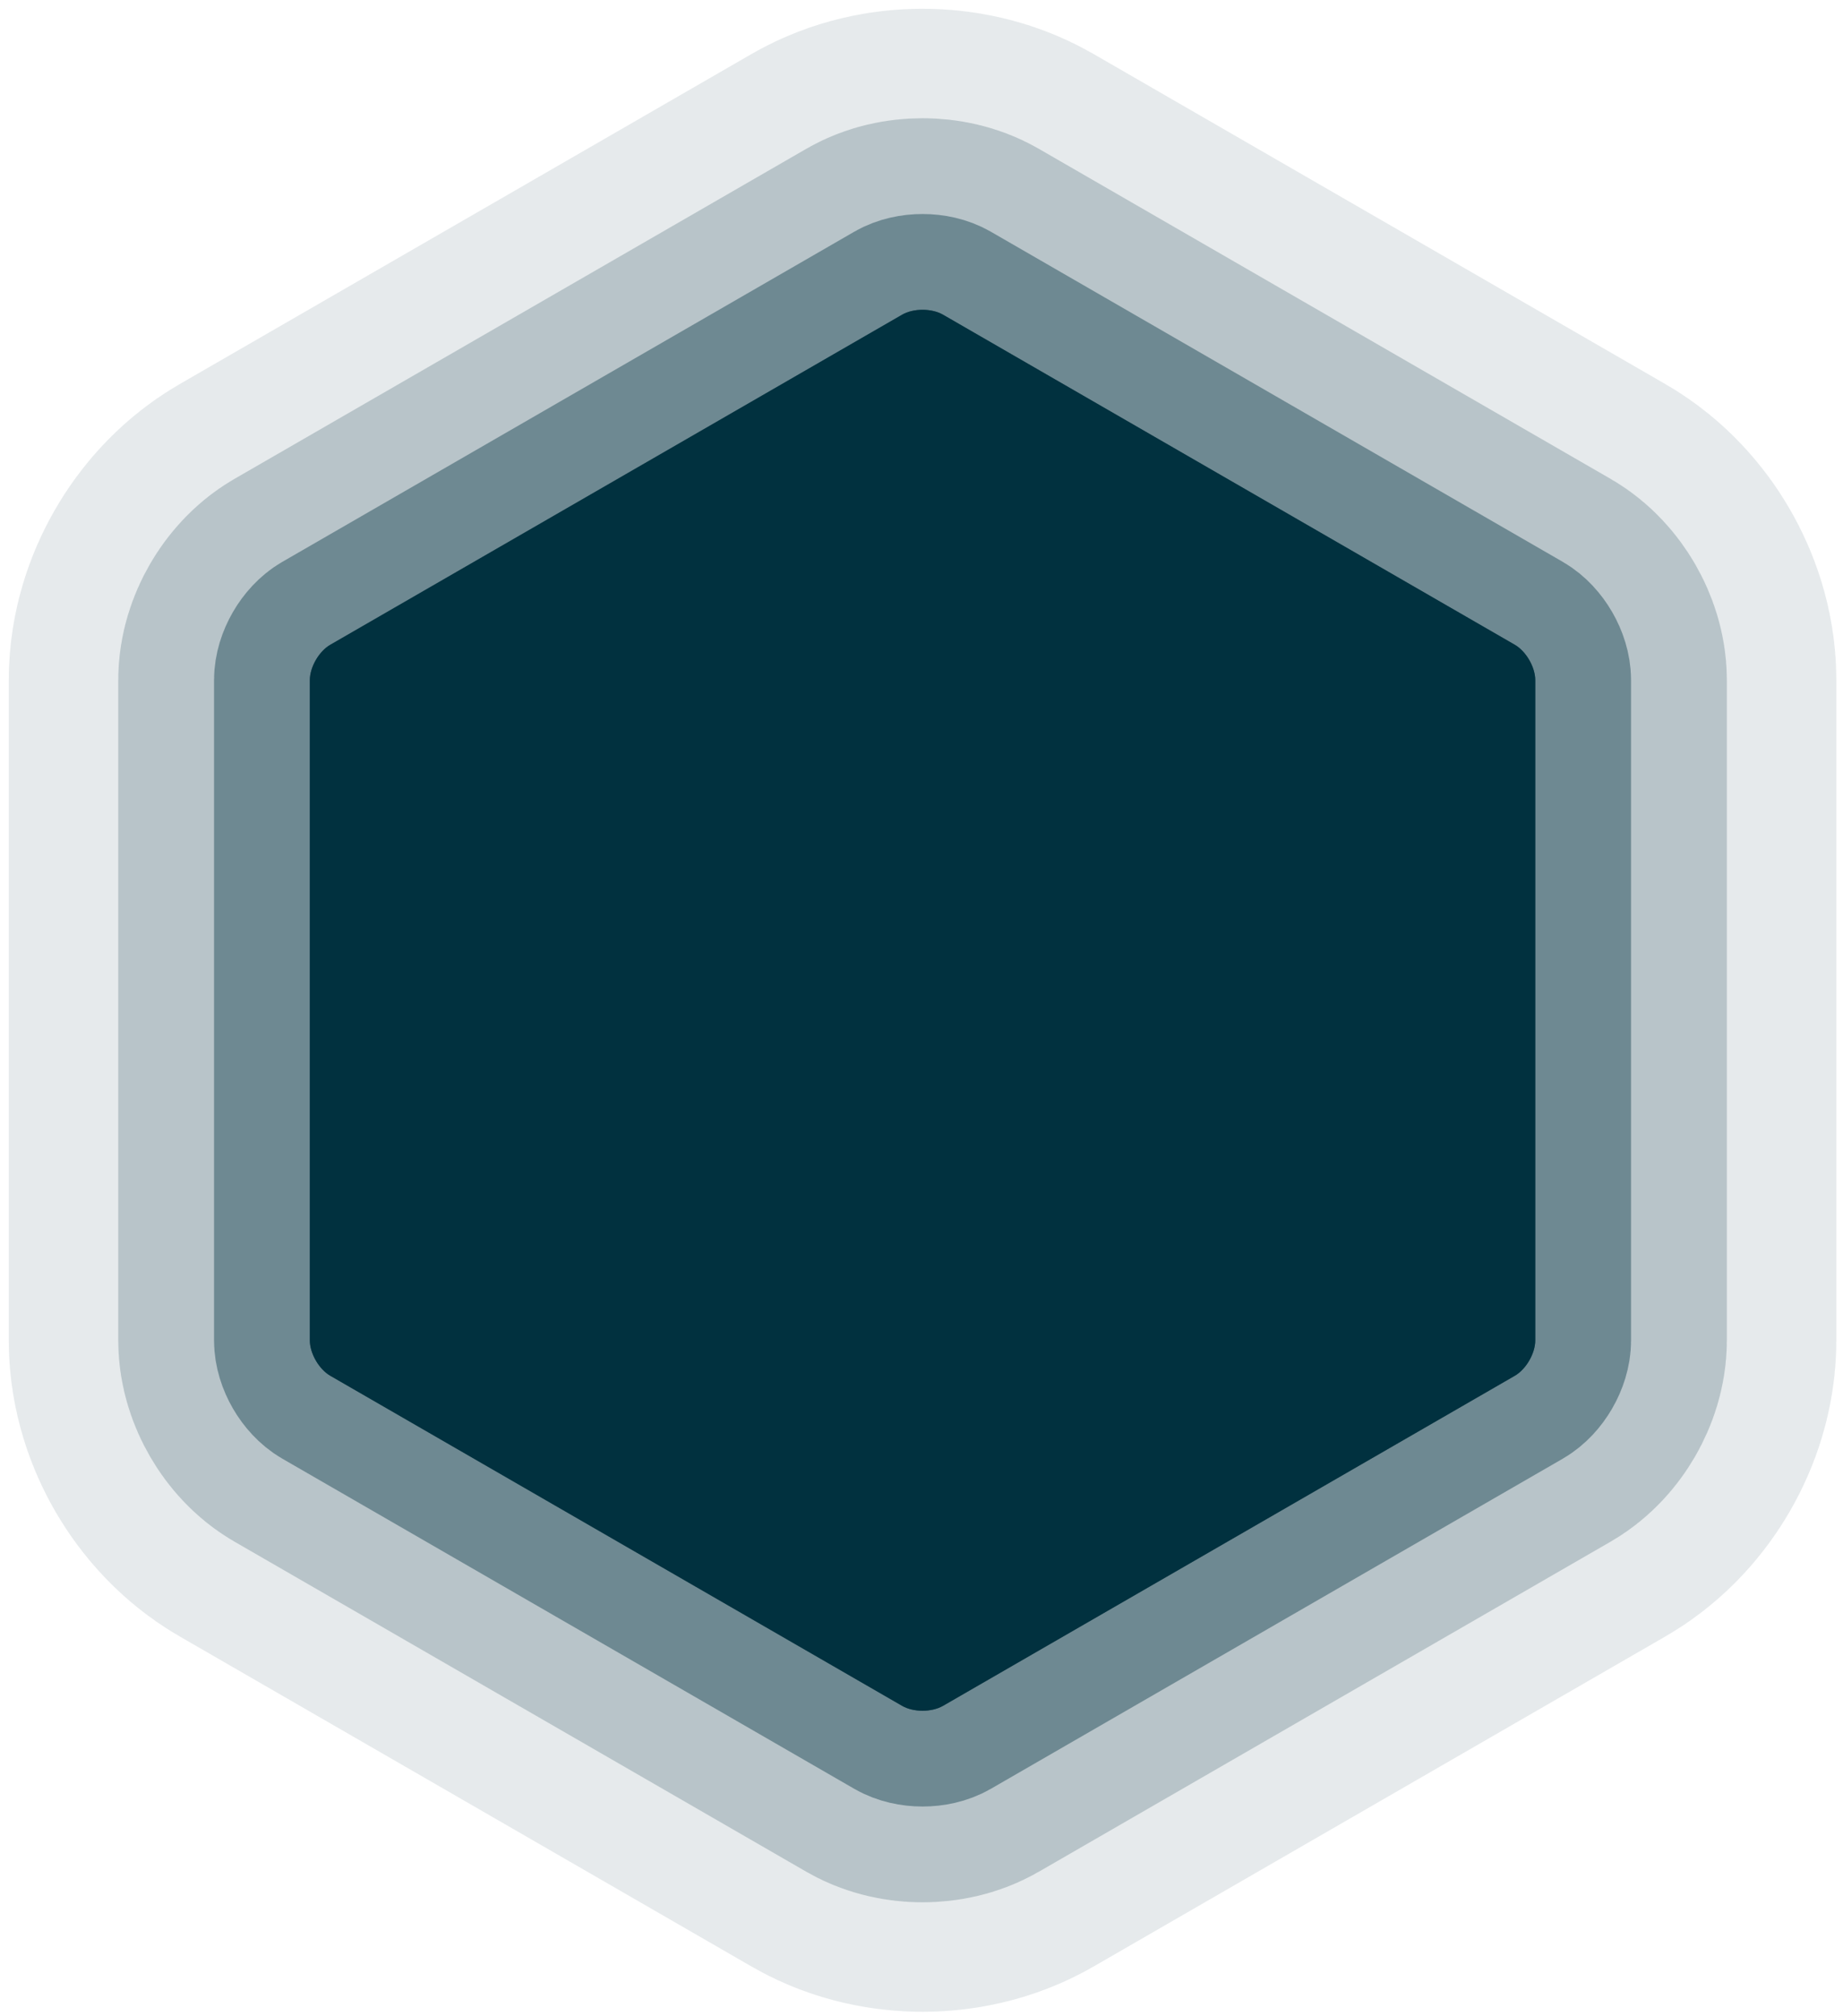
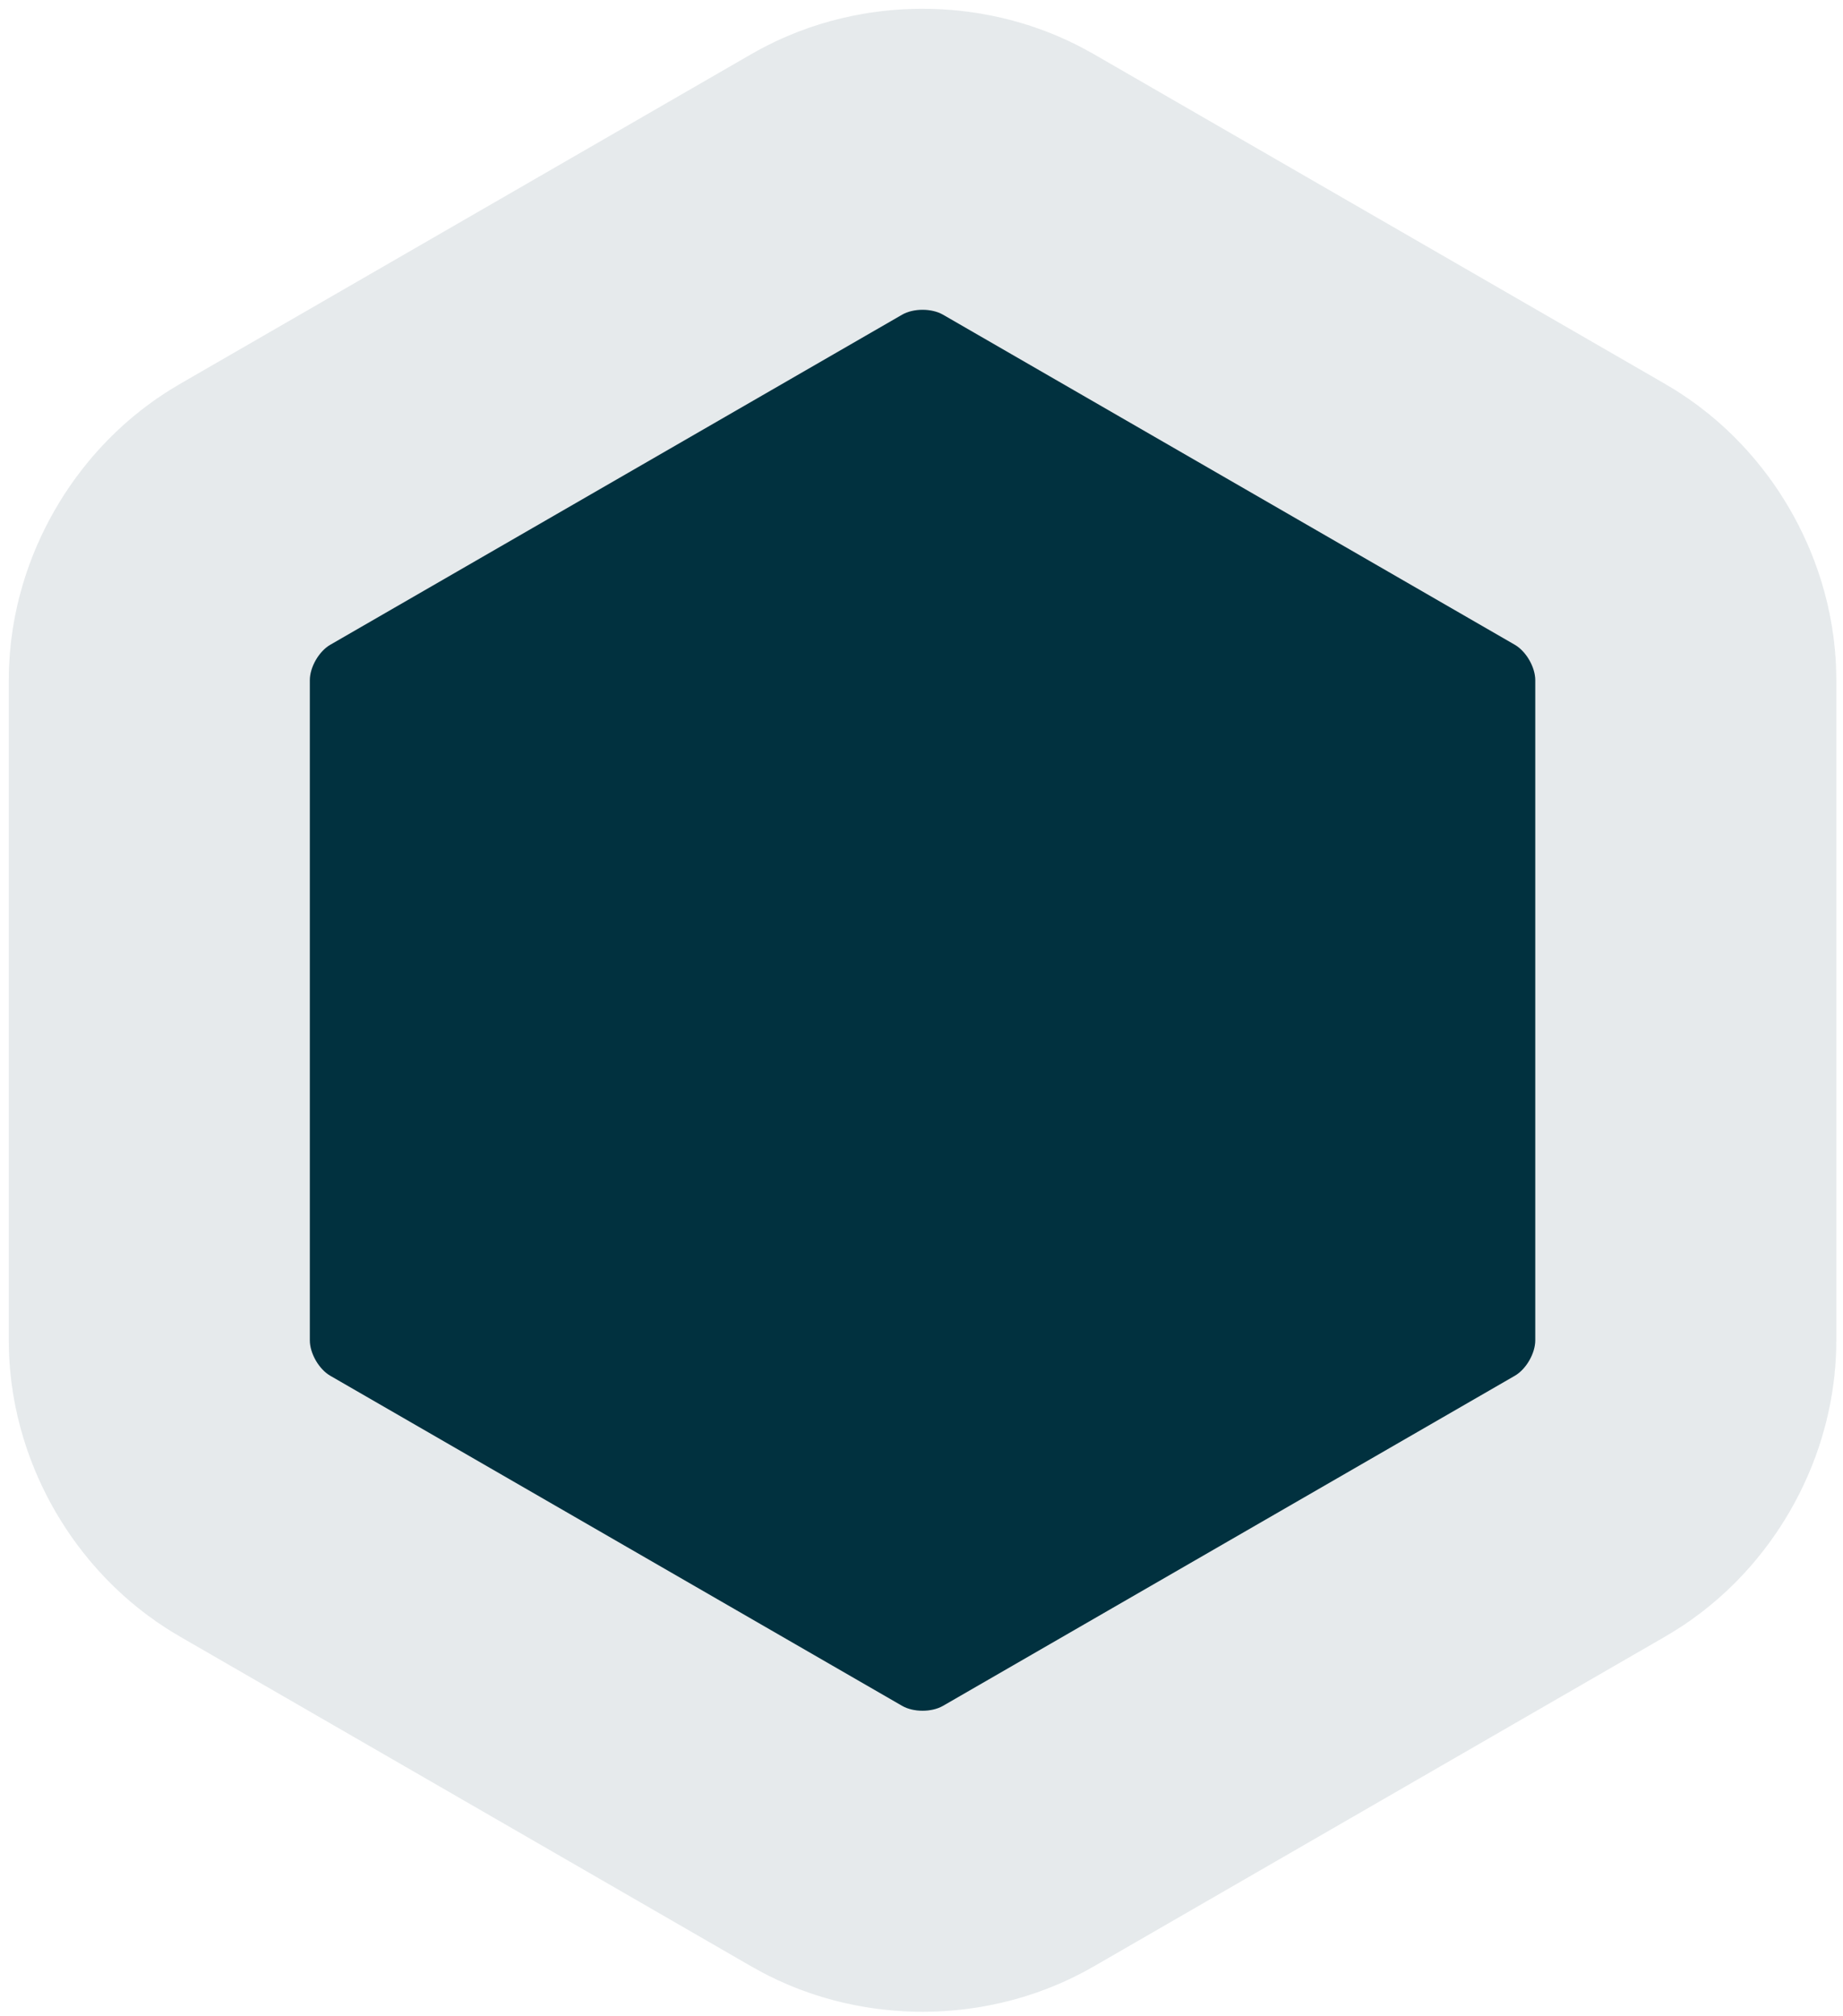
<svg xmlns="http://www.w3.org/2000/svg" width="202" height="221" viewBox="0 0 202 221">
  <g fill="#01313F" fill-rule="evenodd">
    <path stroke="#01313F" stroke-width="66" d="M70.353 153.99c-1.236.714-3.239.714-4.474 0L3.197 117.804C1.962 117.09.96 115.355.96 113.93V41.556c0-1.427 1.002-3.161 2.237-3.875L65.879 1.495c1.235-.713 3.238-.713 4.474 0l62.679 36.186c1.235.714 2.237 2.448 2.237 3.875v72.374c0 1.425-1.002 3.161-2.237 3.875l-62.68 36.186z" opacity=".1" transform="translate(33 33)" />
-     <path stroke="#01313F" stroke-width="42" d="M70.353 153.99c-1.236.714-3.239.714-4.474 0L3.197 117.804C1.962 117.09.96 115.355.96 113.93V41.556c0-1.427 1.002-3.161 2.237-3.875L65.879 1.495c1.235-.713 3.238-.713 4.474 0l62.679 36.186c1.235.714 2.237 2.448 2.237 3.875v72.374c0 1.425-1.002 3.161-2.237 3.875l-62.68 36.186z" opacity=".2" transform="translate(33 33)" />
-     <path stroke="#01313F" stroke-width="21" d="M70.353 153.99c-1.236.714-3.239.714-4.474 0L3.197 117.804C1.962 117.09.96 115.355.96 113.93V41.556c0-1.427 1.002-3.161 2.237-3.875L65.879 1.495c1.235-.713 3.238-.713 4.474 0l62.679 36.186c1.235.714 2.237 2.448 2.237 3.875v72.374c0 1.425-1.002 3.161-2.237 3.875l-62.68 36.186z" opacity=".4" transform="translate(33 33)" />
    <path d="M70.353 153.99c-1.236.714-3.239.714-4.474 0L3.197 117.804C1.962 117.09.96 115.355.96 113.93V41.556c0-1.427 1.002-3.161 2.237-3.875L65.879 1.495c1.235-.713 3.238-.713 4.474 0l62.679 36.186c1.235.714 2.237 2.448 2.237 3.875v72.374c0 1.425-1.002 3.161-2.237 3.875l-62.68 36.186z" transform="translate(33 33)" />
  </g>
</svg>